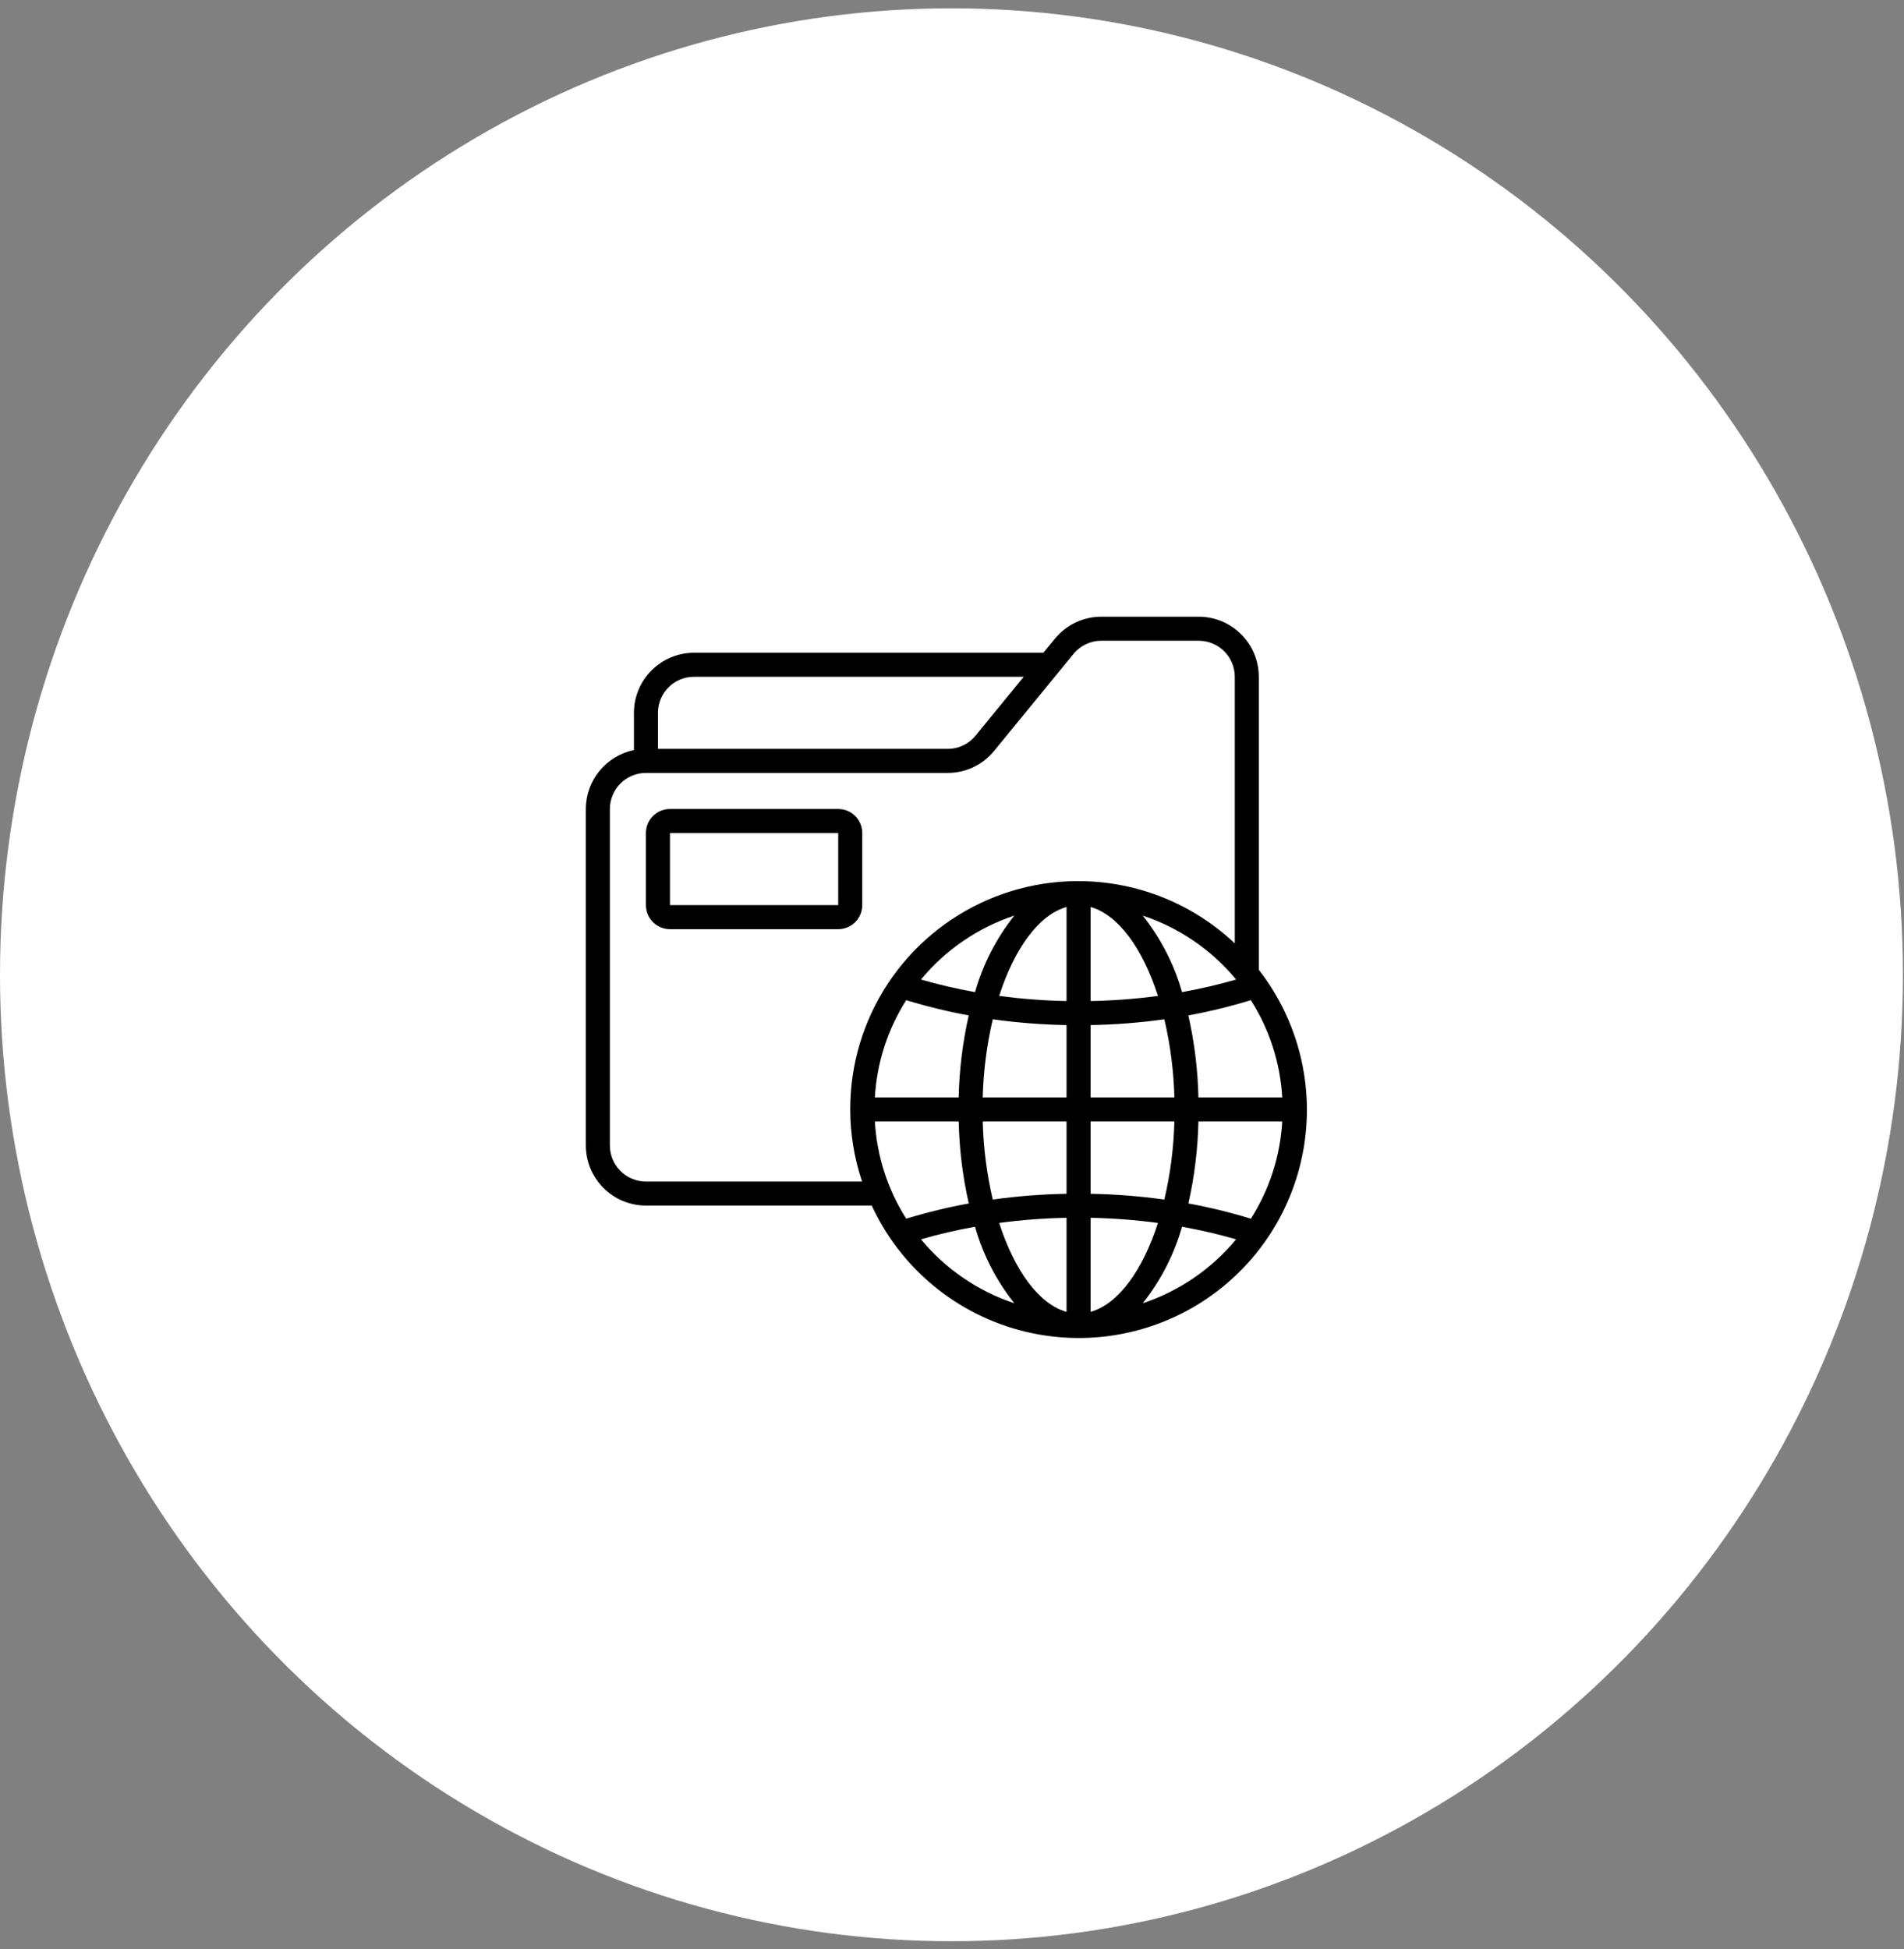
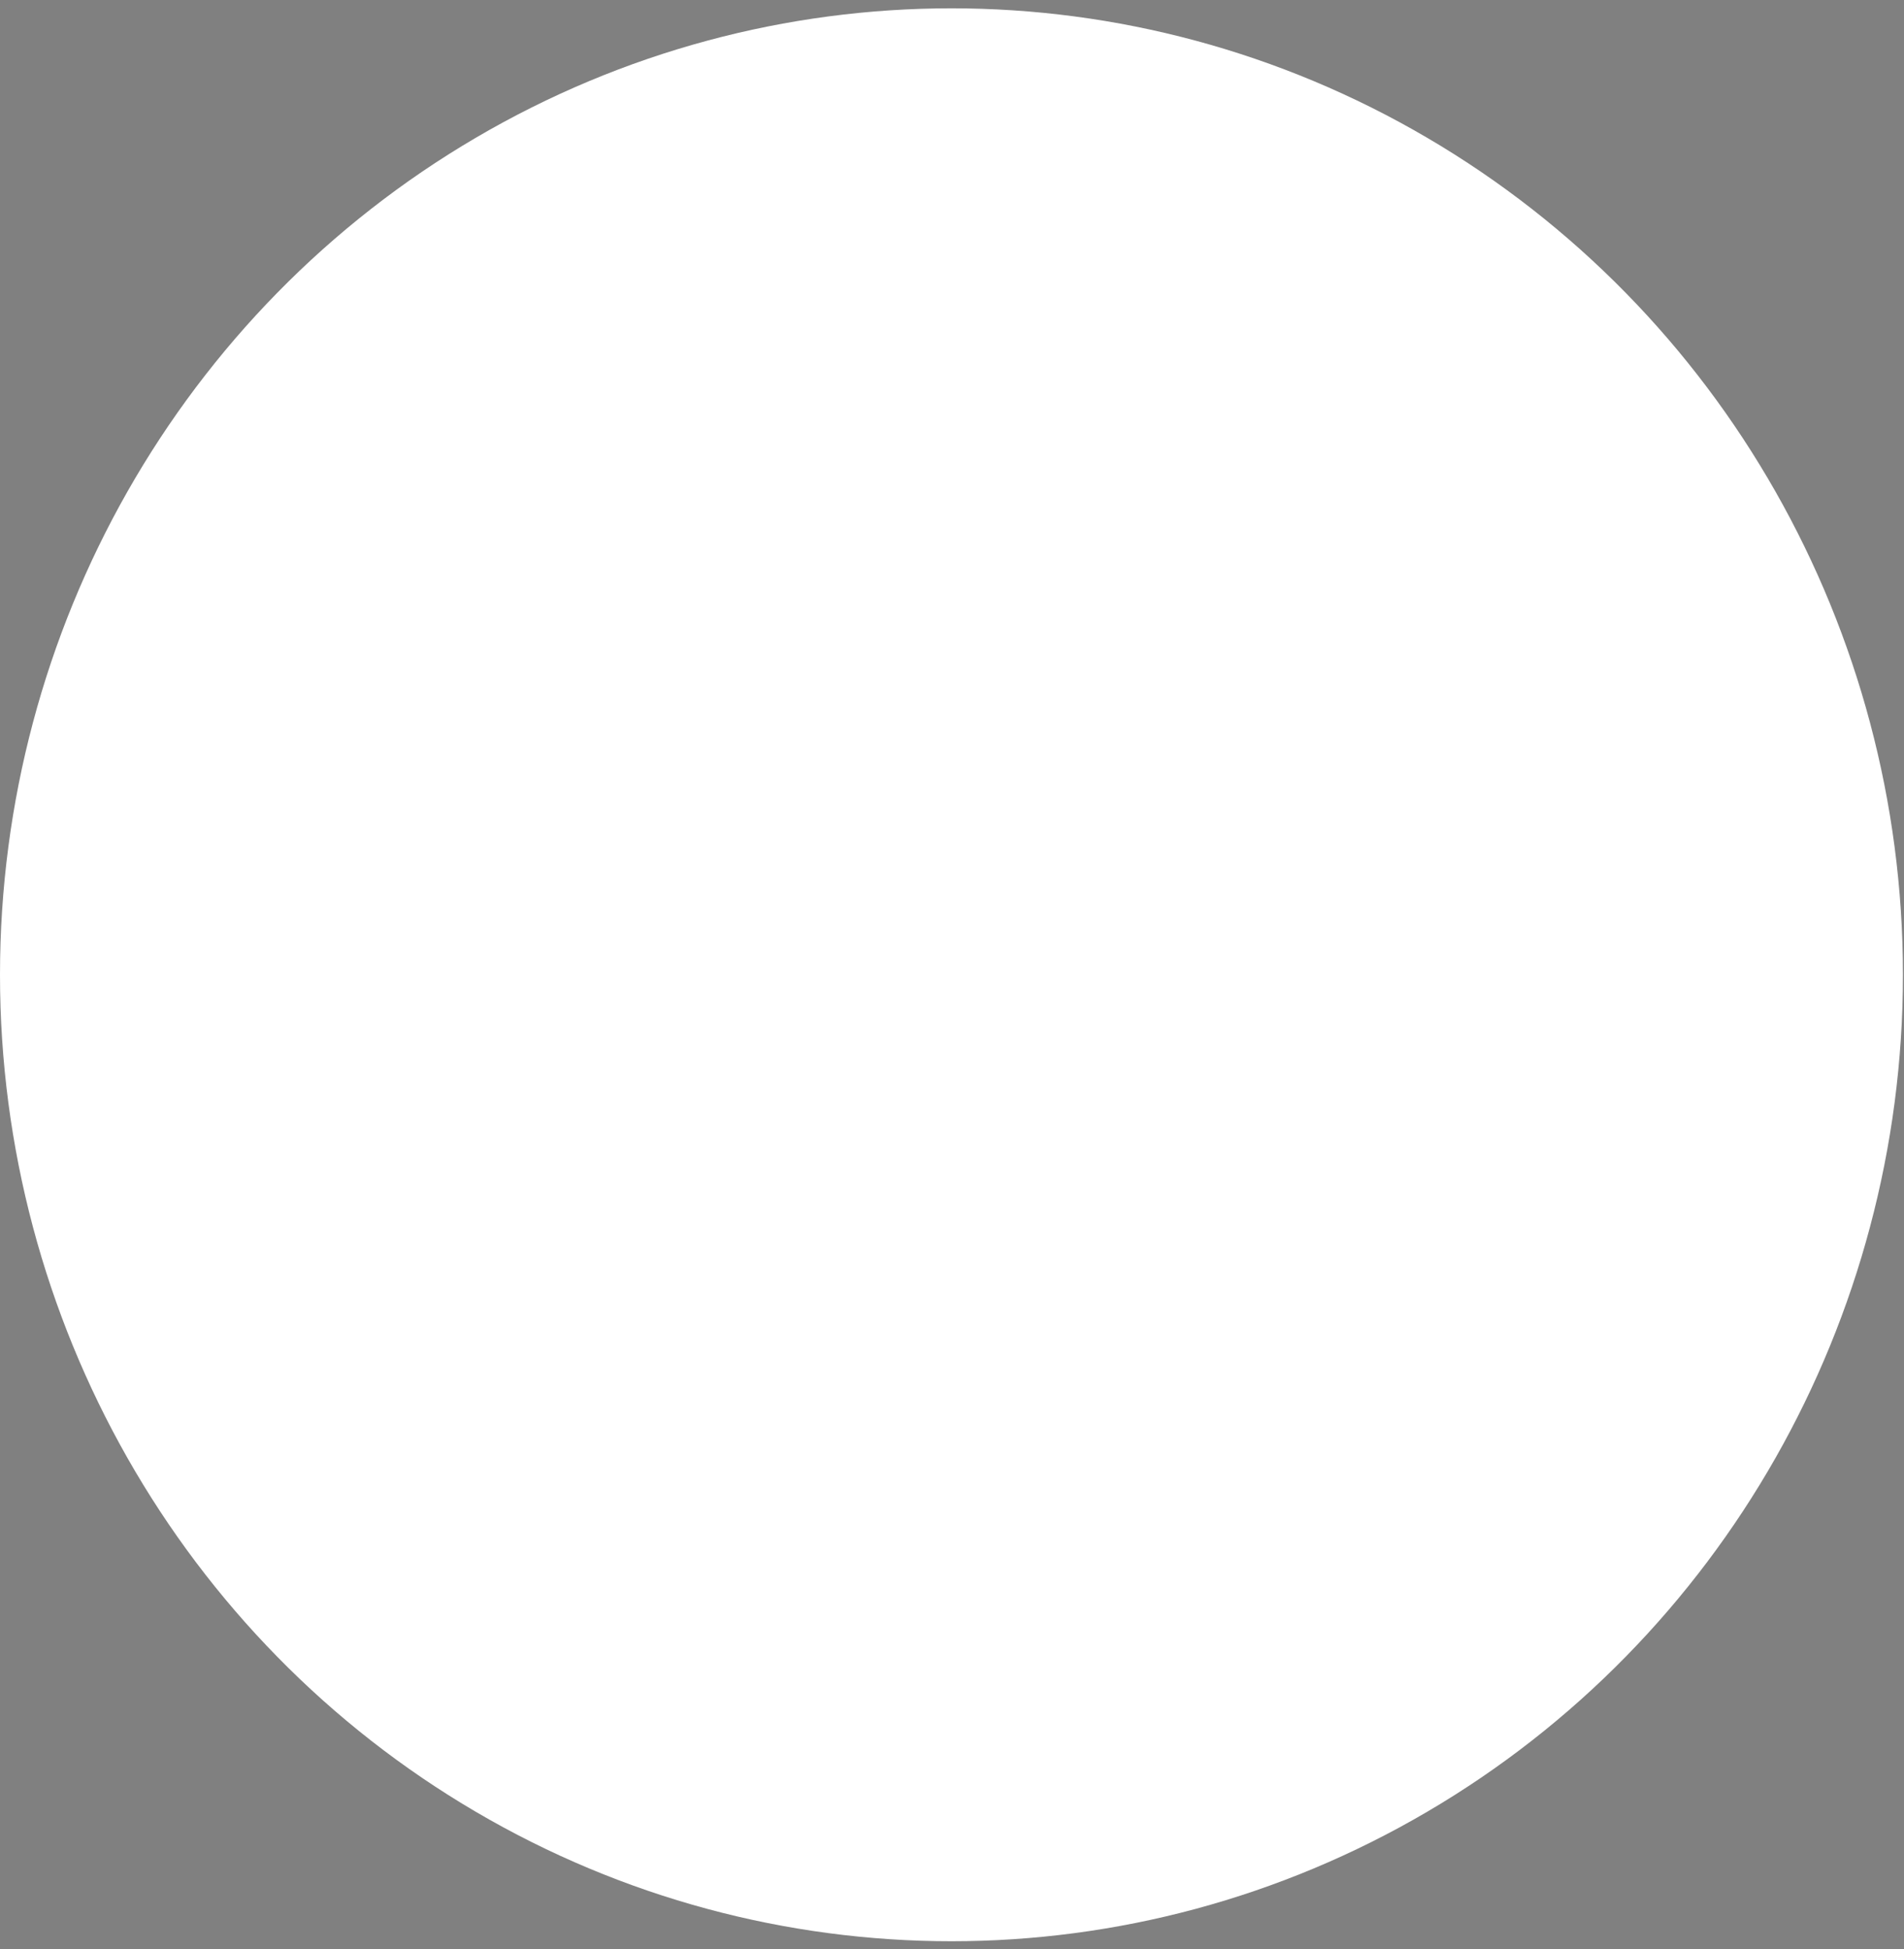
<svg xmlns="http://www.w3.org/2000/svg" width="169" height="173" viewBox="0 0 169 173" fill="none">
  <rect x="0" y="0" width="169" height="173" fill="#808080" stroke="none" />
  <ellipse cx="84.453" cy="86.519" rx="84.453" ry="85.781" fill="white" />
  <g clip-path="url(#clip0_279_895)">
-     <path d="M111.733 60.071C111.732 58.657 111.169 57.301 110.169 56.301C109.17 55.301 107.814 54.739 106.4 54.737H97.76C96.969 54.736 96.188 54.911 95.473 55.25C94.758 55.589 94.127 56.083 93.628 56.696L92.611 57.937H61.6C60.186 57.939 58.831 58.502 57.831 59.501C56.831 60.501 56.268 61.857 56.267 63.271V66.577C55.063 66.825 53.981 67.48 53.204 68.432C52.426 69.384 52.001 70.575 52 71.804V101.671C52.002 103.085 52.564 104.44 53.564 105.44C54.564 106.44 55.919 107.002 57.333 107.004H77.376C78.573 109.594 80.304 111.902 82.455 113.777C84.607 115.651 87.13 117.05 89.86 117.881C92.59 118.712 95.465 118.956 98.296 118.598C101.127 118.24 103.85 117.287 106.287 115.803C108.724 114.318 110.82 112.336 112.437 109.984C114.054 107.633 115.156 104.967 115.67 102.16C116.184 99.353 116.099 96.469 115.421 93.698C114.743 90.926 113.486 88.329 111.733 86.077V60.071ZM96.8 97.404V90.984C98.991 90.945 101.178 90.773 103.348 90.471C103.881 92.745 104.18 95.069 104.24 97.404H96.8ZM104.24 99.537C104.18 101.873 103.881 104.196 103.348 106.471C101.178 106.168 98.991 105.996 96.8 105.958V99.537H104.24ZM96.8 88.851V80.503C99.253 81.189 101.422 84.176 102.78 88.396C100.797 88.662 98.8 88.814 96.8 88.851ZM101.428 81.266C104.67 82.343 107.543 84.309 109.719 86.941C108.14 87.396 106.538 87.769 104.919 88.059C104.216 85.586 103.029 83.278 101.428 81.266ZM58.4 63.271C58.4 62.422 58.737 61.608 59.337 61.008C59.937 60.408 60.751 60.071 61.6 60.071H90.865L86.588 65.297C86.289 65.665 85.913 65.961 85.485 66.164C85.058 66.367 84.591 66.472 84.117 66.471H58.4V63.271ZM80.437 108.169C78.788 105.577 77.83 102.605 77.654 99.537H85.094C85.147 101.987 85.447 104.425 85.988 106.815C84.113 107.159 82.26 107.611 80.437 108.169ZM85.984 90.126C85.444 92.516 85.146 94.954 85.094 97.404H77.654C77.83 94.336 78.788 91.365 80.437 88.772C82.26 89.33 84.113 89.782 85.988 90.126H85.984ZM81.743 86.941C83.92 84.309 86.793 82.343 90.034 81.266C88.434 83.278 87.248 85.587 86.545 88.059C84.928 87.769 83.326 87.396 81.747 86.941H81.743ZM81.743 110C83.323 109.545 84.925 109.172 86.543 108.882C87.246 111.355 88.432 113.663 90.032 115.675C86.793 114.597 83.922 112.631 81.747 110H81.743ZM94.667 116.439C92.213 115.753 90.045 112.765 88.687 108.545C90.67 108.28 92.666 108.127 94.667 108.09V116.439ZM94.667 105.958C92.476 105.996 90.289 106.168 88.118 106.471C87.586 104.196 87.287 101.873 87.227 99.537H94.667V105.958ZM94.667 97.404H87.227C87.287 95.069 87.586 92.745 88.118 90.471C90.289 90.773 92.476 90.945 94.667 90.984V97.404ZM94.667 88.851C92.666 88.813 90.67 88.66 88.687 88.394C90.045 84.177 92.213 81.191 94.667 80.503V88.851ZM75.467 98.471C75.469 100.647 75.825 102.808 76.518 104.871H57.333C56.485 104.871 55.671 104.534 55.071 103.933C54.471 103.333 54.133 102.519 54.133 101.671V71.804C54.133 70.955 54.471 70.141 55.071 69.541C55.671 68.941 56.485 68.604 57.333 68.604H84.117C84.907 68.605 85.686 68.429 86.399 68.09C87.112 67.752 87.741 67.258 88.239 66.646L95.279 58.047C95.579 57.678 95.957 57.382 96.386 57.178C96.816 56.974 97.285 56.869 97.76 56.871H106.4C107.249 56.871 108.063 57.208 108.663 57.808C109.263 58.408 109.6 59.222 109.6 60.071V83.731C106.725 81.014 103.116 79.2 99.22 78.512C95.324 77.825 91.312 78.294 87.68 79.862C84.048 81.431 80.956 84.029 78.785 87.336C76.614 90.644 75.461 94.515 75.467 98.471ZM96.8 116.439V108.09C98.8 108.128 100.797 108.281 102.78 108.547C101.422 112.764 99.253 115.751 96.8 116.439ZM101.428 115.675C103.029 113.663 104.214 111.355 104.917 108.882C106.535 109.172 108.138 109.545 109.717 110C107.541 112.632 104.669 114.598 101.428 115.675ZM111.028 108.169C109.207 107.611 107.355 107.159 105.482 106.815C106.022 104.425 106.32 101.987 106.372 99.537H113.812C113.637 102.605 112.678 105.577 111.028 108.169ZM113.812 97.404H106.372C106.319 94.954 106.02 92.516 105.478 90.126C107.352 89.782 109.204 89.33 111.025 88.772C112.676 91.364 113.636 94.336 113.812 97.404Z" fill="black" />
    <path d="M74.4 71.804H59.467C58.901 71.804 58.358 72.029 57.958 72.429C57.558 72.829 57.333 73.371 57.333 73.937V80.337C57.333 80.903 57.558 81.446 57.958 81.846C58.358 82.246 58.901 82.471 59.467 82.471H74.4C74.966 82.471 75.508 82.246 75.909 81.846C76.309 81.446 76.533 80.903 76.533 80.337V73.937C76.533 73.371 76.309 72.829 75.909 72.429C75.508 72.029 74.966 71.804 74.4 71.804ZM59.467 80.337V73.937H74.4V80.337H59.467Z" fill="black" />
  </g>
  <defs>
    <clipPath id="clip0_279_895">
-       <rect width="64" height="64" fill="white" transform="translate(52 54.737)" />
-     </clipPath>
+       </clipPath>
  </defs>
</svg>